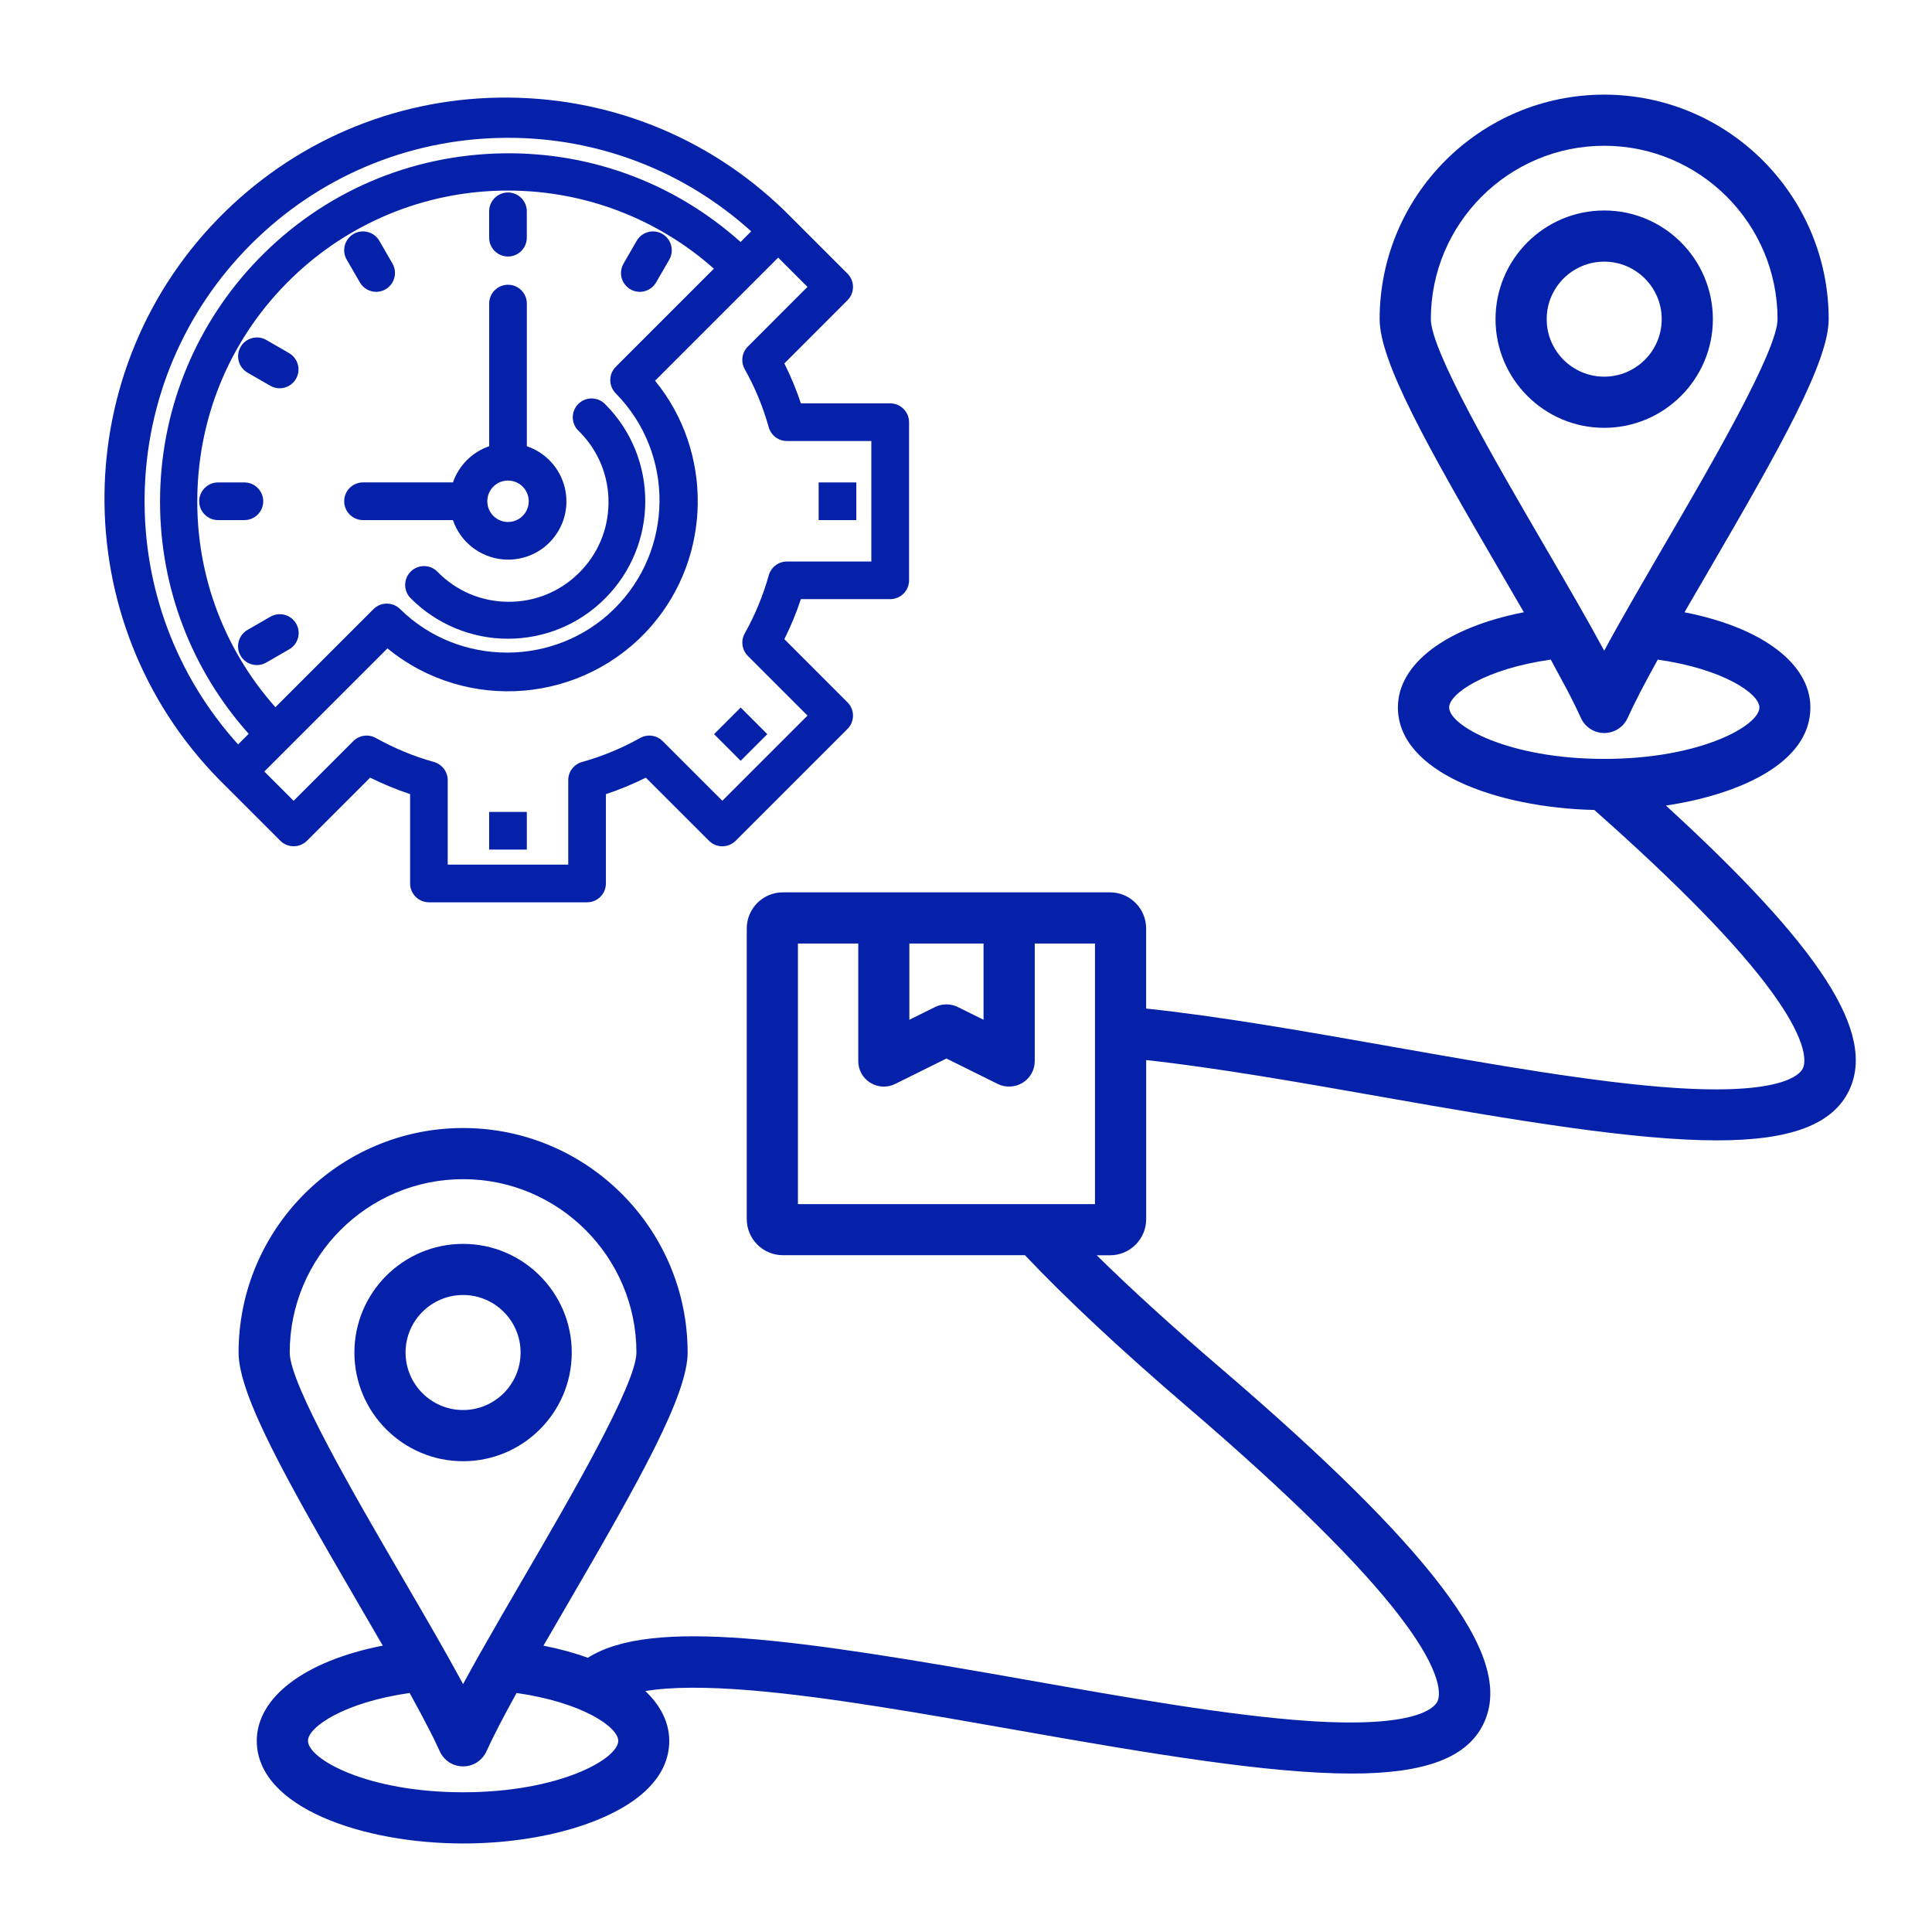
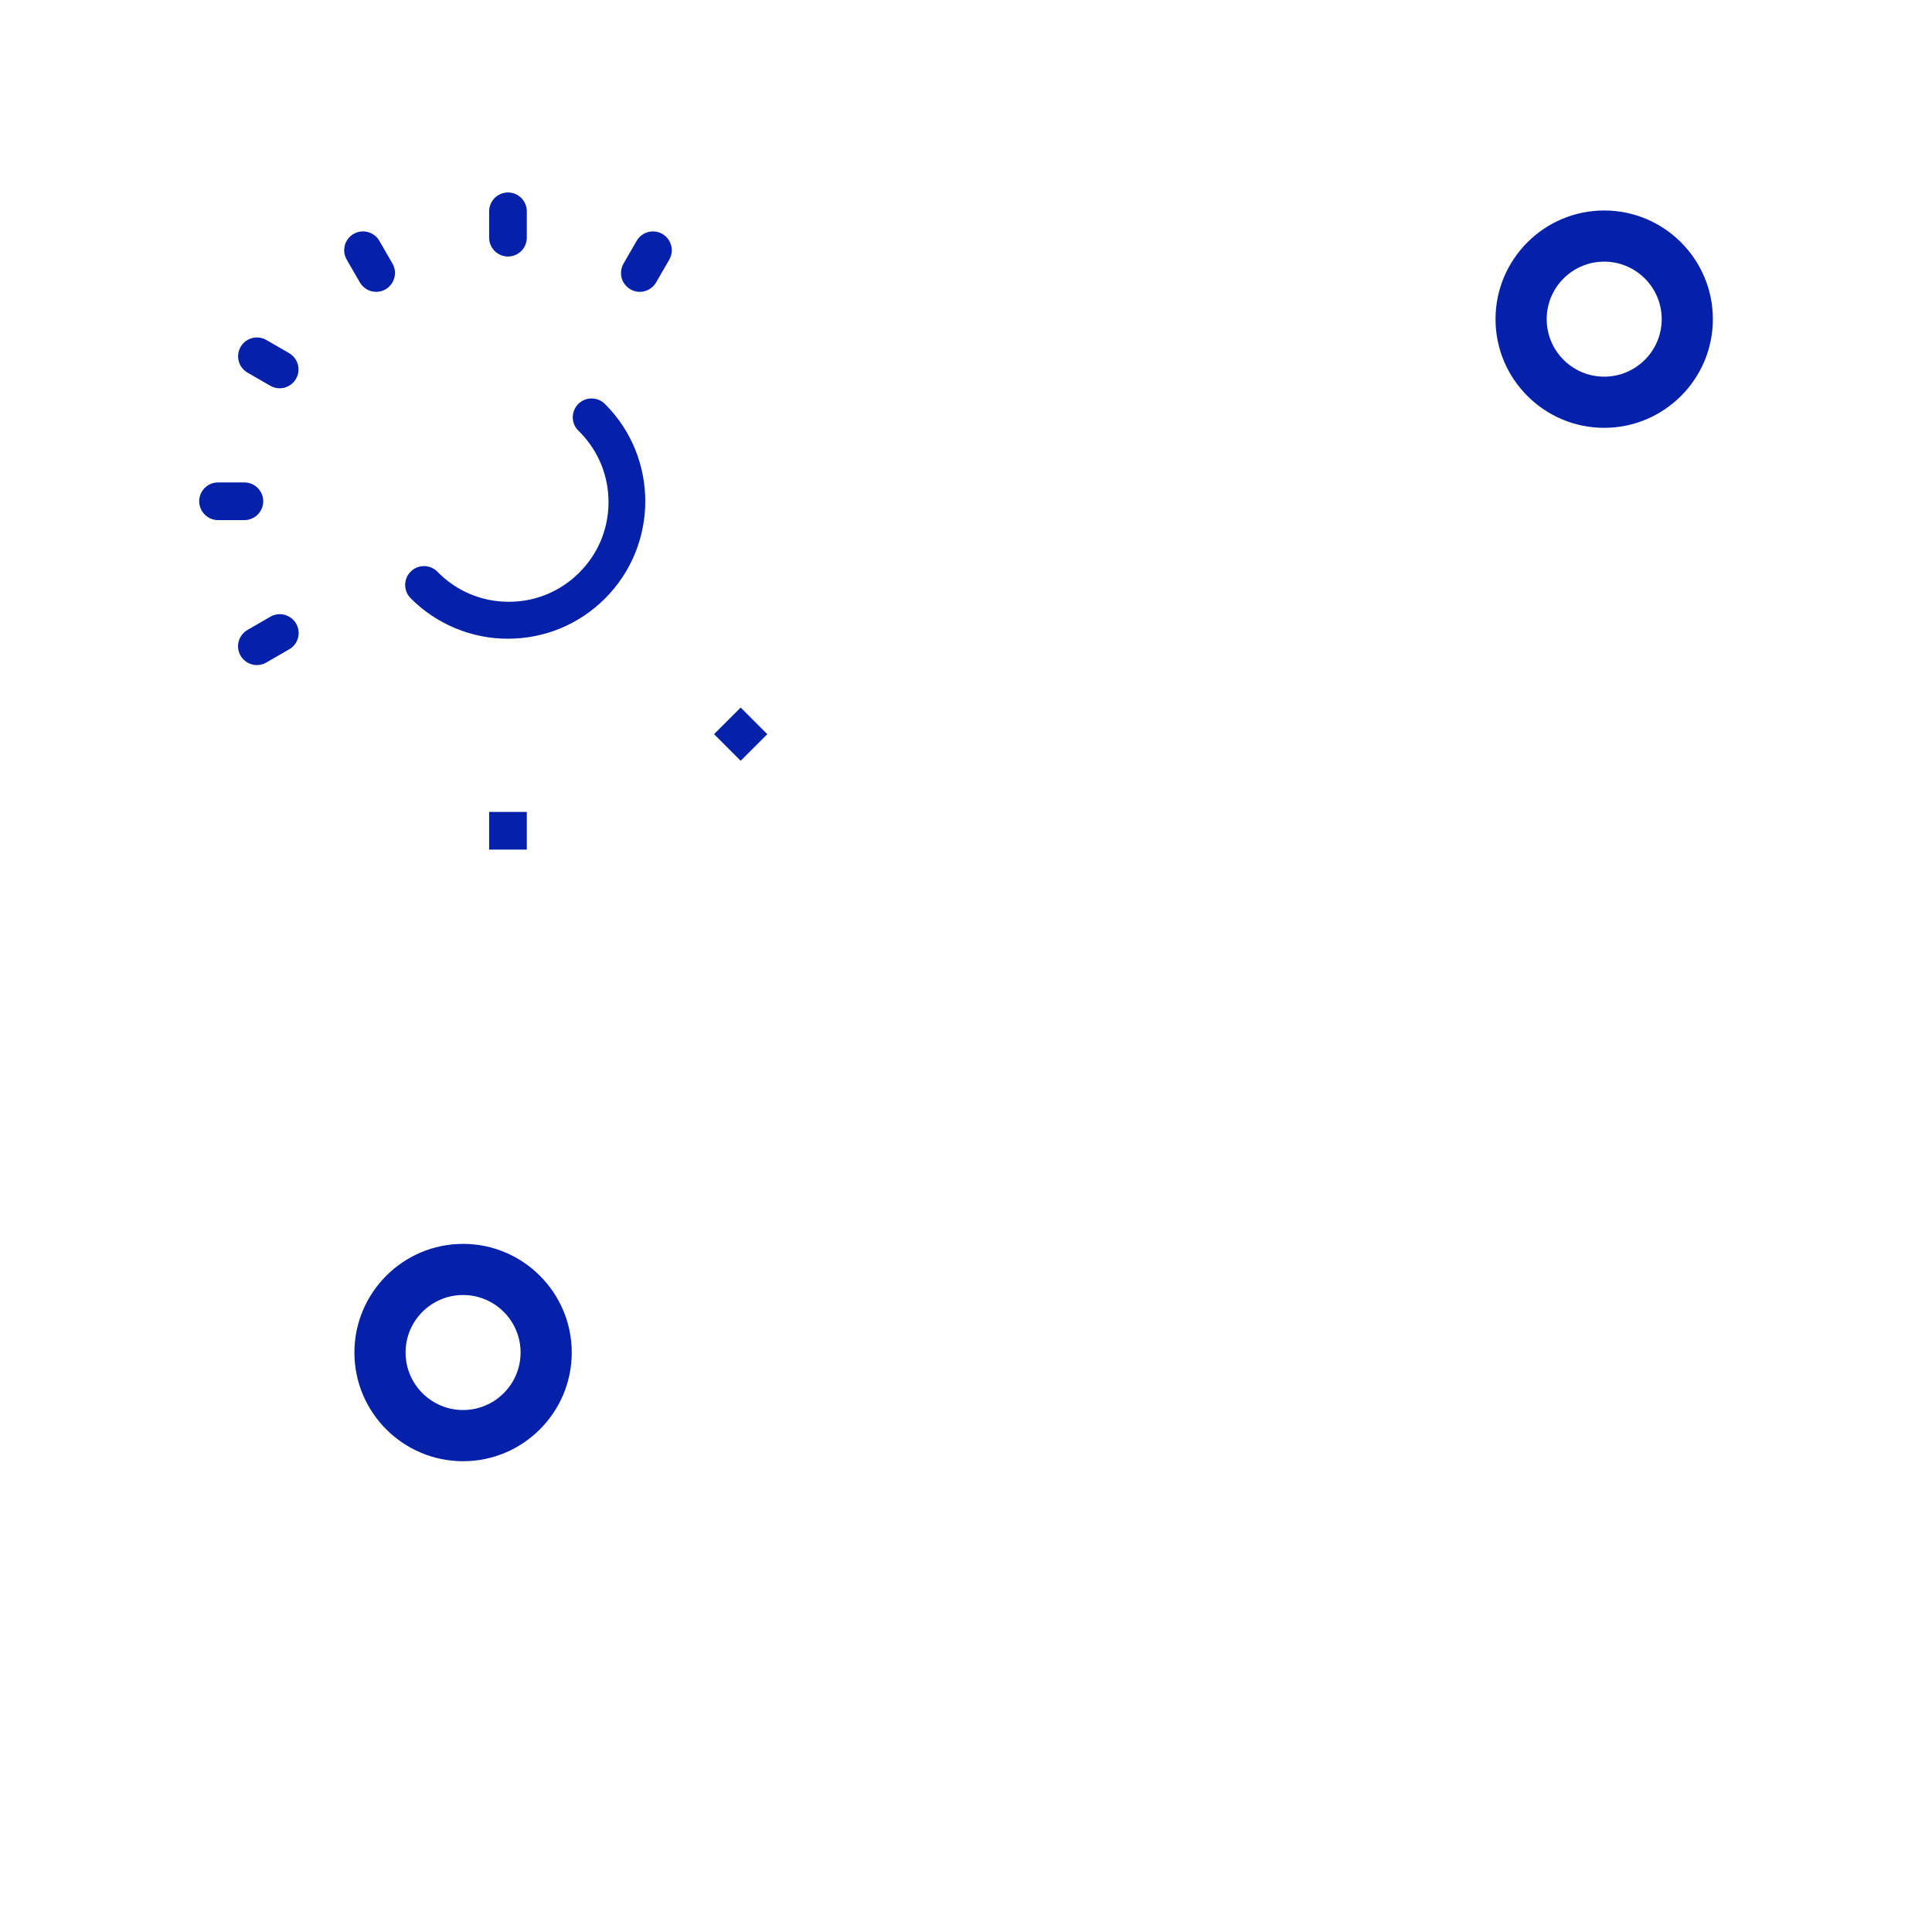
<svg xmlns="http://www.w3.org/2000/svg" x="0px" y="0px" viewBox="0 0 512 512" style="enable-background:new 0 0 512 512;" xml:space="preserve">
  <style type="text/css">	.st0{fill:#0521AA;}	.st1{fill:#FFFFFF;}	.st2{fill:none;stroke:#9CB1FF;stroke-width:13;stroke-miterlimit:10;}</style>
  <g id="Layer_1">
    <g>
      <path class="st0" d="M425.13,55.78c-15.88,0-28.8,12.92-28.8,28.8s12.92,28.8,28.8,28.8s28.8-12.92,28.8-28.8   S441.01,55.78,425.13,55.78z M440.37,84.58c0,8.4-6.83,15.24-15.24,15.24s-15.24-6.83-15.24-15.24s6.83-15.24,15.24-15.24   S440.37,76.18,440.37,84.58z" />
-       <path class="st0" d="M441.49,213.48c18.82-2.81,38.3-11.01,38.28-26c0-11.57-12.75-21.18-33.36-25.22   c2.09-3.63,4.27-7.36,6.48-11.16c19.17-32.91,31.73-55.31,31.73-66.52c0-32.81-26.69-59.5-59.5-59.5   c-32.81,0-59.5,26.69-59.5,59.5c0,11.21,12.57,33.62,31.74,66.52c2.21,3.79,4.39,7.53,6.48,11.15   c-20.62,4.04-33.38,13.65-33.38,25.23c0,17.06,26.13,26.57,52.05,27.17c22.27,19.7,38.1,35.94,47.05,48.26   c10.02,13.77,8.83,18.94,8.23,20.2c-0.81,1.71-5.69,7.12-34.34,5.17c-20.82-1.41-47.96-6.2-74.21-10.83l-0.27-0.05   c-22.38-3.96-45.5-8.05-65.23-10.12v-21.23c0-5.28-4.29-9.57-9.57-9.57h-86.7c-5.28,0-9.57,4.29-9.57,9.57v77.02   c0,5.28,4.29,9.57,9.57,9.57h64.15c11.04,11.67,25.61,25.27,43.31,40.44c26.59,22.79,45.48,41.44,56.15,55.42   c11.71,15.33,10.51,21,9.87,22.37c-0.8,1.71-5.63,7.12-34.26,5.2c-21.03-1.42-48.23-6.23-74.55-10.88   c-61.04-10.78-99.46-16.56-116.36-5.86c-3.61-1.31-7.56-2.39-11.76-3.21c2.09-3.63,4.27-7.37,6.48-11.16   c19.17-32.92,31.73-55.34,31.73-66.52c0-32.81-26.69-59.5-59.5-59.5s-59.5,26.69-59.5,59.5c0,11.21,12.57,33.62,31.73,66.52   c2.21,3.79,4.39,7.53,6.48,11.15c-20.63,4.04-33.39,13.65-33.39,25.23c0,17.67,28.17,27.2,54.67,27.2   c20.93,0,40.15-5.71,48.97-14.54c3.77-3.77,5.68-8.03,5.67-12.66c0-4.72-2.18-9.25-6.33-13.19c6.65-1.12,16.12-1.18,28.19-0.17   c20.41,1.72,45.9,6.22,70.56,10.58c35.43,6.26,66.54,11.45,88.42,11.45c19.59,0,30.72-4.24,35.01-13.33   c4.29-9.07,0.68-20.63-11.34-36.39c-11.44-14.98-30.45-33.79-58.11-57.49c-12.72-10.9-23.86-21.03-33.12-30.14h3.54   c5.28,0,9.57-4.29,9.57-9.57v-42.16c18.8,2.05,41.11,5.99,62.71,9.8l0.15,0.03c35.49,6.26,66.65,11.45,88.44,11.45   c19.51,0,30.62-4.2,34.97-13.21C497.26,273.89,482.74,251.27,441.49,213.48z M429.77,164.07c-0.03,0.05-0.07,0.1-0.1,0.15   c-1.83,3.25-3.29,5.9-4.54,8.22c-4.44-8.23-9.94-17.68-15.75-27.66l-0.29-0.5c-12.62-21.67-29.9-51.34-29.9-59.71   c0-25.33,20.61-45.94,45.94-45.94s45.94,20.61,45.94,45.95c0,8.39-17.99,39.26-29.9,59.7   C437.31,150.92,433.32,157.78,429.77,164.07z M410.97,174.8l4.19,7.77c0.29,0.56,0.58,1.12,0.86,1.66l0.16,0.31   c1.08,2.12,2.02,4.05,2.78,5.74c1.1,2.42,3.53,3.98,6.19,3.98c2.66,0,5.09-1.56,6.18-3.98c1.81-3.98,4.36-8.91,7.99-15.47   c17.35,2.46,26.94,9.02,26.94,12.67c0,4.81-15.61,13.64-41.11,13.64s-41.11-8.83-41.11-13.64   C384.04,183.83,393.62,177.26,410.97,174.8z M230.64,286.94c2,1.24,4.46,1.36,6.58,0.32l13.6-6.74l13.6,6.74   c2.07,1.03,4.62,0.9,6.6-0.32c2-1.24,3.2-3.4,3.2-5.75v-31.14h15.96v69.05h-78.72v-69.05h15.99v31.14   C227.44,283.54,228.63,285.69,230.64,286.94z M260.65,270.25l-6.82-3.38c-1.9-0.94-4.13-0.93-6.02,0l-6.82,3.38v-20.2h19.66   V270.25z M127.36,437.92c-0.04,0.05-0.07,0.1-0.1,0.16c-1.73,3.08-3.22,5.78-4.54,8.22c-4.43-8.22-9.93-17.67-15.74-27.64   l-0.3-0.52c-12.62-21.67-29.9-51.34-29.9-59.71c0-25.33,20.61-45.94,45.94-45.94c25.33,0,45.94,20.61,45.94,45.94   c0,8.4-17.99,39.27-29.9,59.71C134.89,424.79,130.9,431.66,127.36,437.92z M108.56,448.66c2.19,3.96,4,7.35,5.52,10.35l0.73,1.45   c0.63,1.29,1.22,2.52,1.74,3.67c1.09,2.41,3.49,3.97,6.13,3.98h0.06c2.66,0,5.08-1.56,6.17-3.98c1.81-3.97,4.43-9.04,7.99-15.47   c17.35,2.46,26.94,9.02,26.94,12.67c0,4.81-15.61,13.64-41.11,13.64s-41.11-8.83-41.11-13.64   C81.63,457.68,91.21,451.12,108.56,448.66z" />
      <path class="st0" d="M122.72,329.64c-15.88,0-28.8,12.92-28.8,28.8s12.92,28.8,28.8,28.8c15.88,0,28.8-12.92,28.8-28.8   S138.6,329.64,122.72,329.64z M137.96,358.43c0,8.4-6.83,15.24-15.24,15.24s-15.24-6.83-15.24-15.24s6.83-15.24,15.24-15.24   S137.96,350.03,137.96,358.43z" />
    </g>
    <g>
      <rect x="129.63" y="215.17" class="st0" width="9.98" height="9.98" />
      <rect x="191.34" y="189.59" transform="matrix(0.707 -0.707 0.707 0.707 -80.089 195.797)" class="st0" width="9.98" height="9.98" />
-       <rect x="216.95" y="127.85" class="st0" width="9.98" height="9.98" />
-       <path class="st0" d="M235.91,106.89h-23.67c-1.2-3.62-2.67-7.17-4.38-10.58l16.73-16.74c1.95-1.95,1.95-5.11,0-7.06l-14.81-14.81   c-19.88-20.26-46.47-31.57-74.85-31.84c-28.38-0.25-55.18,10.53-75.45,30.41c-41.83,41.04-42.47,108.47-1.43,150.3   c0.47,0.48,0.95,0.95,1.42,1.42l14.82,14.82c1.95,1.95,5.11,1.94,7.06,0l16.74-16.73c3.41,1.7,6.97,3.17,10.59,4.37v23.68   c0,2.75,2.24,4.99,4.99,4.99h41.91c2.75,0,4.99-2.24,4.99-4.99v-23.67c3.62-1.2,7.17-2.67,10.58-4.37l16.74,16.73   c1.95,1.95,5.11,1.94,7.06,0l29.64-29.64c1.95-1.95,1.95-5.11,0-7.06l-16.73-16.74c1.71-3.42,3.18-6.97,4.38-10.6h23.68   c2.75,0,4.99-2.24,4.99-4.99v-41.91C240.9,109.13,238.66,106.89,235.91,106.89z M203.73,152.46c-1.5,5.36-3.64,10.54-6.36,15.39   c-1.1,1.95-0.76,4.41,0.83,5.99L214,189.64l-22.57,22.57l-15.81-15.8c-1.58-1.59-4.04-1.93-5.99-0.83   c-4.85,2.72-10.03,4.86-15.39,6.36c-2.15,0.6-3.66,2.58-3.65,4.81v22.38h-31.94v-22.38c0-2.23-1.5-4.21-3.65-4.81   c-5.36-1.5-10.53-3.64-15.39-6.36c-1.95-1.1-4.41-0.76-5.99,0.83l-15.81,15.81l-7.76-7.76l32.63-32.63   c21.01,17.21,52.14,14.64,70.02-6.02c15.98-18.46,16.28-46.11,0.9-64.91l32.63-32.63l7.76,7.76l-15.8,15.81   c-1.59,1.58-1.93,4.04-0.83,5.99c2.72,4.85,4.86,10.03,6.36,15.39c0.6,2.15,2.58,3.65,4.81,3.65c0,0,0,0,0,0h22.38v31.94h-22.38   c0,0,0,0,0,0C206.31,148.81,204.33,150.31,203.73,152.46z M52.35,129.42c0.91-21.97,10.32-42.27,26.5-57.17   c15.24-14.03,35.04-21.75,55.75-21.75c20.19,0,39.51,7.34,54.59,20.7l-26,26c-1.95,1.95-1.95,5.11,0,7.06l0.03,0.03   c15.6,15.89,15.38,41.5-0.5,57.12c-15.63,15.38-41.06,15.38-56.68,0.01c-1.95-1.94-5.11-1.95-7.06,0l-26,26   C58.78,171.4,51.46,150.87,52.35,129.42z M196.26,64.13c-17.97-16.09-41.09-24.39-65.24-23.43   c-24.64,0.99-47.42,11.51-64.14,29.63c-15.78,17.1-24.47,39.33-24.47,62.6c0,22.79,8.33,44.58,23.5,61.54l-2.81,2.81   c-16.42-18.19-25.2-41.63-24.77-66.18c0.45-25.07,10.46-48.64,28.19-66.37c17.73-17.73,41.3-27.74,66.37-28.19   c0.58-0.01,1.16-0.02,1.74-0.02c23.92,0,46.68,8.75,64.44,24.78L196.26,64.13z" />
-       <path class="st0" d="M96.2,137.83h23.83c2.14,6.34,8.12,10.48,14.63,10.48c1.26,0,2.55-0.16,3.83-0.48c4-1.02,7.35-3.54,9.46-7.09   c2.1-3.55,2.69-7.7,1.67-11.7c-1.3-5.08-5.08-9.12-10-10.79v-37.8c0-2.75-2.24-4.99-4.99-4.99s-4.99,2.24-4.99,4.99v37.8   c-4.5,1.55-8.05,5.1-9.6,9.59H96.2c-2.75,0-4.99,2.24-4.99,4.99S93.45,137.83,96.2,137.83z M129.14,132.84   c0-3.03,2.46-5.49,5.49-5.49s5.49,2.46,5.49,5.49s-2.46,5.49-5.49,5.49S129.14,135.87,129.14,132.84z" />
      <path class="st0" d="M134.62,67.98c2.75,0,4.99-2.24,4.99-4.99V56c0-2.75-2.24-4.99-4.99-4.99s-4.99,2.24-4.99,4.99v6.99   C129.63,65.74,131.87,67.98,134.62,67.98z" />
      <path class="st0" d="M169.55,77.34L169.55,77.34C169.55,77.34,169.55,77.34,169.55,77.34c1.78,0,3.44-0.96,4.33-2.5l3.5-6.06   c1.34-2.36,0.53-5.4-1.82-6.77c-1.15-0.67-2.49-0.86-3.78-0.52c-1.29,0.34-2.37,1.16-3.05,2.32l-3.49,6.05   c-0.44,0.76-0.67,1.62-0.67,2.49C164.56,75.09,166.8,77.33,169.55,77.34z" />
      <path class="st0" d="M95.37,74.84c0.89,1.54,2.54,2.5,4.32,2.5c0,0,0,0,0,0c0.87,0,1.73-0.23,2.49-0.67   c2.38-1.38,3.2-4.44,1.83-6.82l-3.5-6.06c-1.37-2.34-4.41-3.16-6.77-1.82c-1.16,0.66-1.99,1.73-2.35,3.02   c-0.35,1.29-0.19,2.63,0.48,3.8L95.37,74.84z" />
      <path class="st0" d="M65.57,98.74l6.05,3.49c0.76,0.44,1.62,0.67,2.49,0.67c0,0,0.01,0,0.01,0c1.78,0,3.43-0.96,4.32-2.5   c1.38-2.38,0.56-5.44-1.83-6.82l-6.06-3.5c-2.36-1.35-5.4-0.53-6.77,1.82C62.39,94.28,63.19,97.35,65.57,98.74z" />
      <path class="st0" d="M69.76,132.84c0-2.75-2.24-4.99-4.99-4.99h-6.99c-2.75,0-4.99,2.24-4.99,4.99s2.24,4.99,4.99,4.99h6.99   C67.52,137.83,69.76,135.59,69.76,132.84z" />
      <path class="st0" d="M78.98,169.02c0.34-1.29,0.15-2.63-0.52-3.78c-0.67-1.15-1.76-1.97-3.05-2.31c-1.29-0.34-2.63-0.15-3.78,0.52   l-6.05,3.49c-1.54,0.89-2.5,2.55-2.5,4.32c0,2.75,2.24,4.99,4.99,4.99c0,0,0.01,0,0.01,0c0.88,0,1.74-0.23,2.49-0.67l6.1-3.52   C77.83,171.39,78.64,170.31,78.98,169.02z" />
      <path class="st0" d="M153.72,114.57c4.94,5.04,7.62,11.71,7.54,18.77c-0.07,7.06-2.89,13.66-7.94,18.6   c-5.04,4.94-11.68,7.62-18.77,7.54c-7.06-0.07-13.66-2.89-18.6-7.94l-0.11-0.11c-0.96-0.93-2.22-1.43-3.55-1.41   c-1.33,0.02-2.58,0.56-3.51,1.52c-1.92,1.98-1.86,5.14,0.09,7.04c6.74,6.8,16.09,10.69,25.66,10.69c0.03,0,0.06,0,0.09,0   c9.71-0.01,18.85-3.79,25.72-10.66c14.21-14.2,14.22-37.31,0.04-51.49l-0.13-0.13c-0.96-0.92-2.19-1.4-3.56-1.4   c-1.33,0.03-2.58,0.57-3.5,1.53c-0.92,0.96-1.42,2.22-1.4,3.56c0.03,1.33,0.57,2.58,1.52,3.49L153.72,114.57z" />
    </g>
  </g>
  <g id="Layer_2" />
  <g id="Layer_3" />
  <g id="Layer_4" />
  <g id="Layer_5" />
  <g id="Layer_6" />
  <g id="Layer_7" />
</svg>